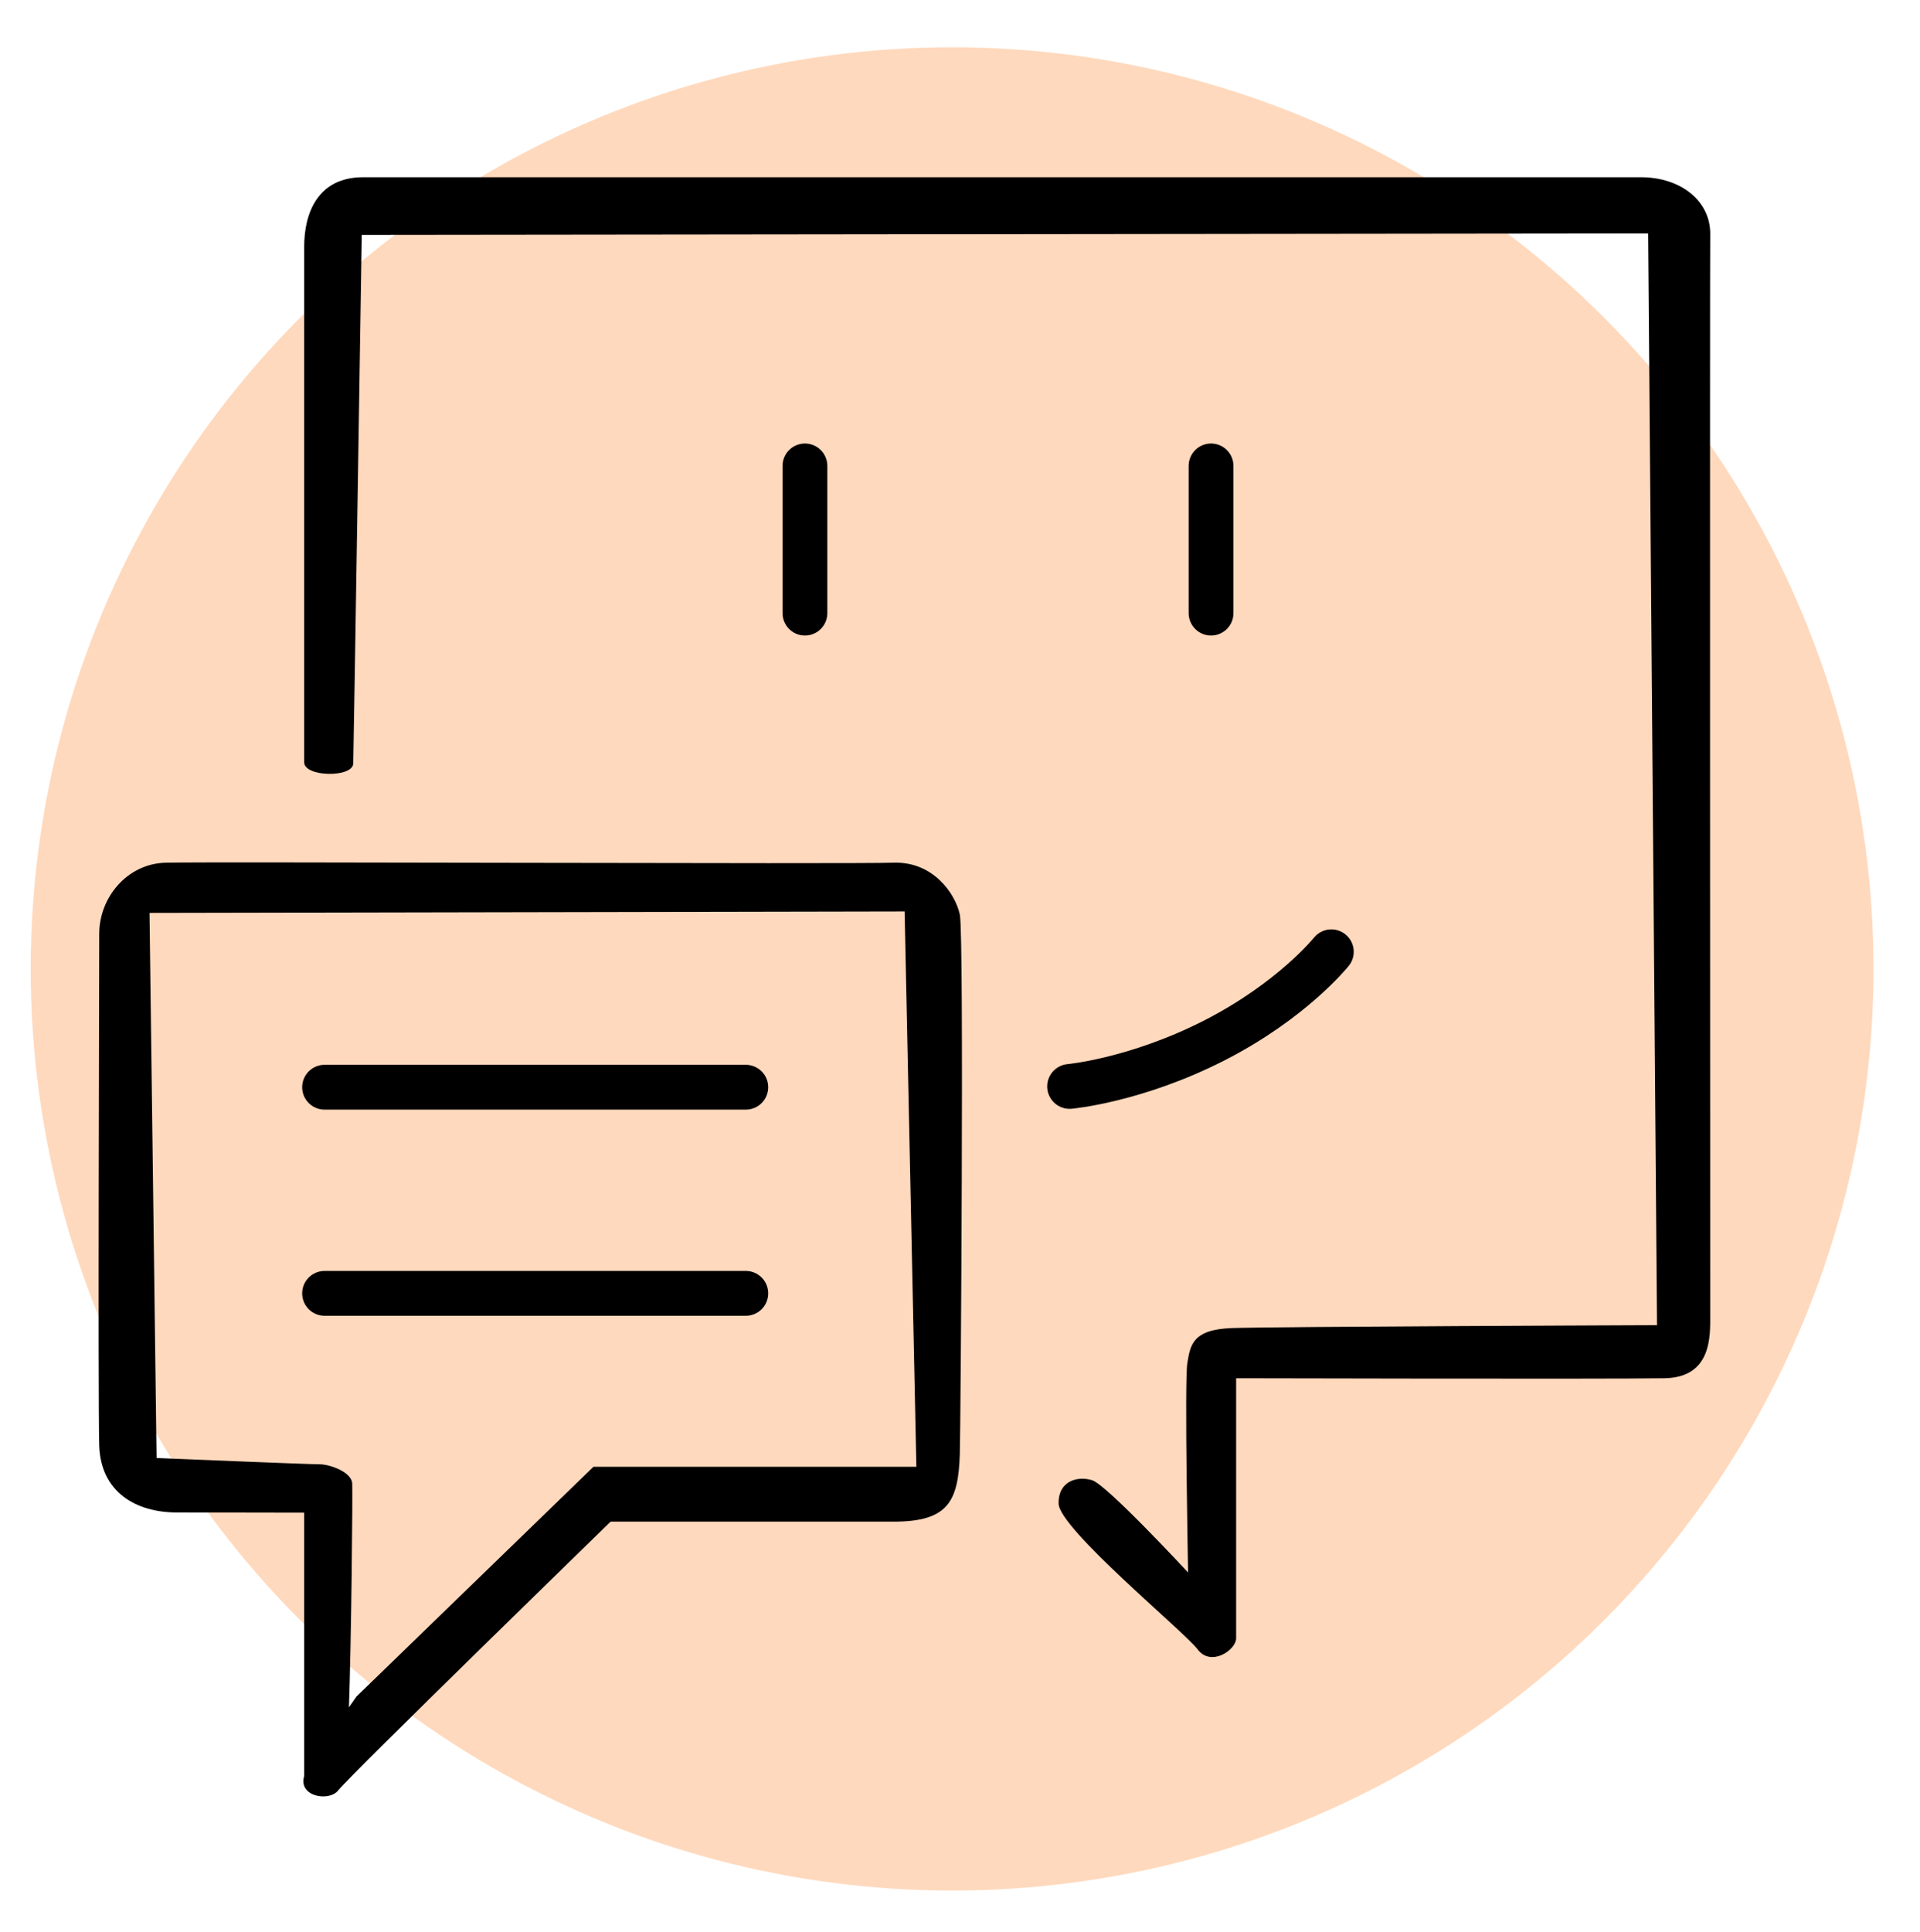
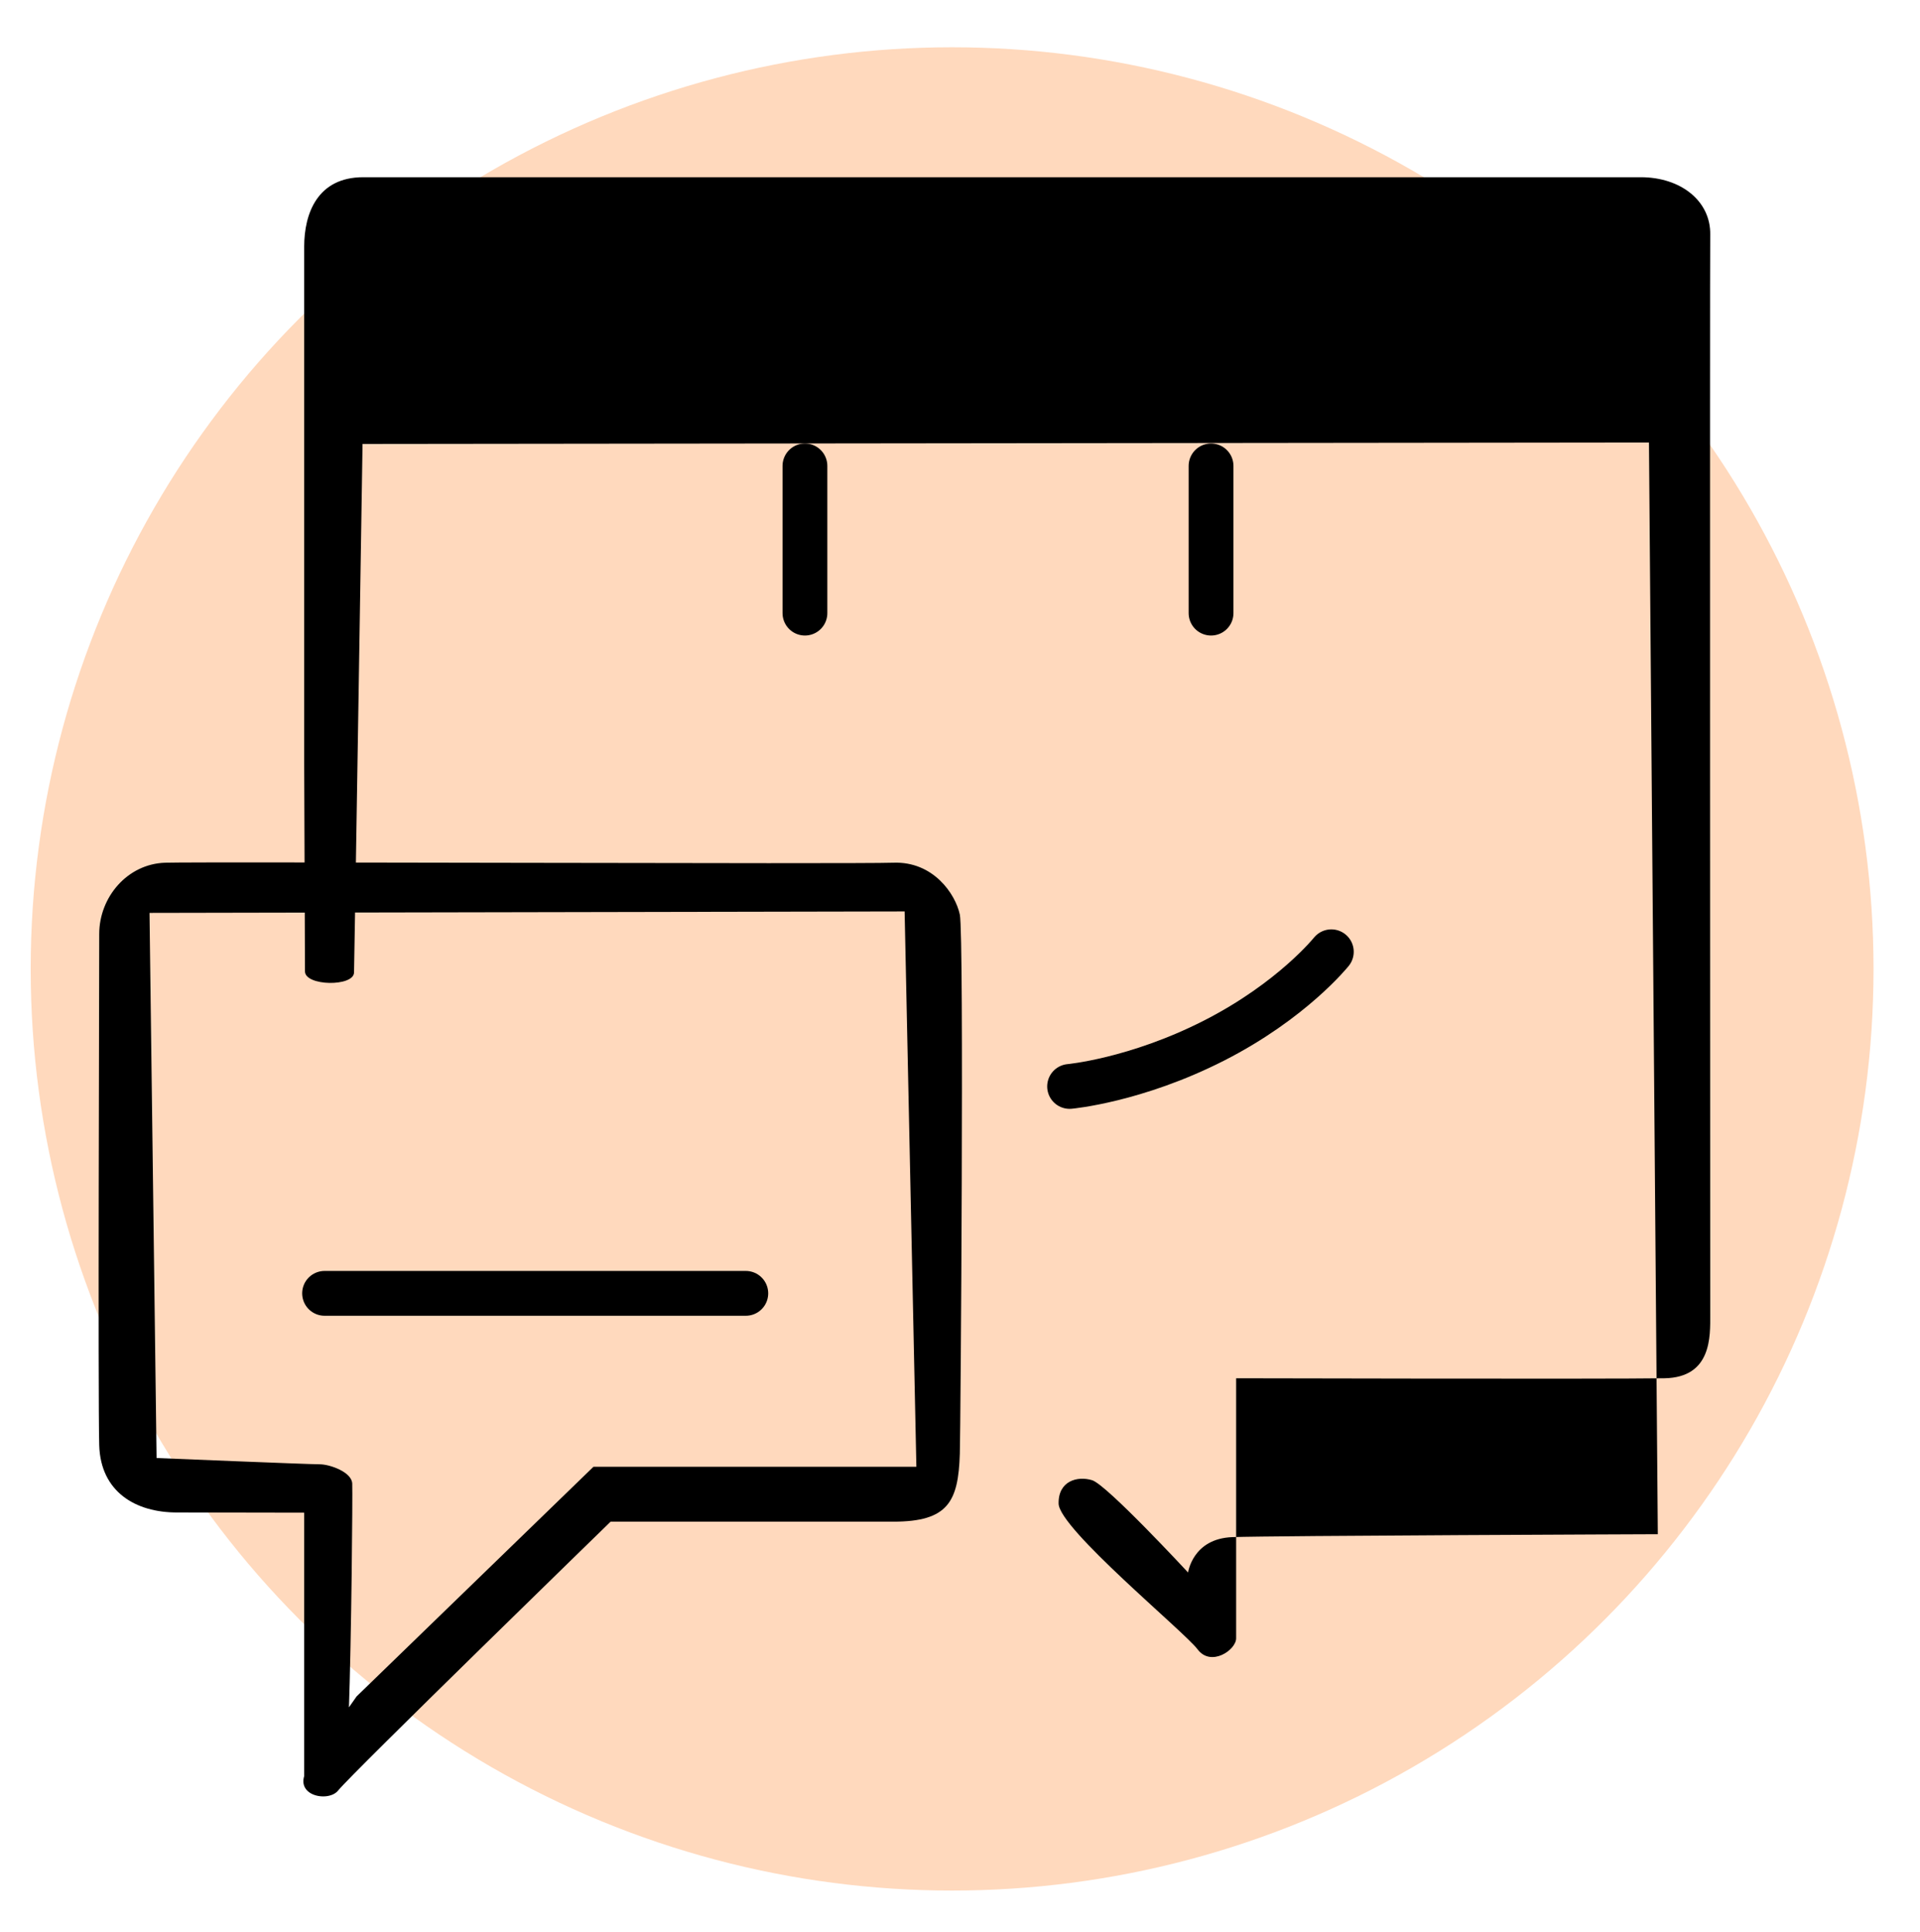
<svg xmlns="http://www.w3.org/2000/svg" viewBox="0 0 171.43 172.48">
  <defs>
    <style>.cls-1{fill:none;stroke:#000;stroke-linecap:round;stroke-linejoin:round;stroke-width:4px;}.cls-2,.cls-3{stroke-width:0px;}.cls-3{fill:#ffd9bd;}</style>
  </defs>
  <g id="Layer_3">
    <circle class="cls-3" cx="85.01" cy="86.49" r="82.27" />
  </g>
  <g id="Layer_2">
-     <path class="cls-2" d="M27.16,68.04c0-1.32,0-44.04,0-46.02,0-2.97,1.19-6.2,5.27-6.2,3.03,0,111.43,0,114.07,0,3.59,0,6.26,2.14,6.2,5.14-.04,2.25,0,94.68,0,96.4,0,1.88.16,5.6-4.09,5.67-5.33.08-38.24,0-38.24,0v23.21c0,1.05-2.25,2.58-3.44.99s-12.37-10.77-12.41-13.01c-.04-2.03,1.68-2.49,2.99-2.09s8.57,8.24,8.57,8.24c0,0-.33-17.08-.07-18.66s.4-3.03,3.96-3.16,37.98-.26,37.98-.26l-.79-97.45-114.86.13s-.71,45.29-.76,47.18c-.03,1.29-4.38,1.22-4.38-.1Z" />
+     <path class="cls-2" d="M27.16,68.04c0-1.32,0-44.04,0-46.02,0-2.97,1.19-6.2,5.27-6.2,3.03,0,111.43,0,114.07,0,3.59,0,6.26,2.14,6.2,5.14-.04,2.25,0,94.68,0,96.4,0,1.88.16,5.6-4.09,5.67-5.33.08-38.24,0-38.24,0v23.21c0,1.05-2.25,2.58-3.44.99s-12.37-10.77-12.41-13.01c-.04-2.03,1.68-2.49,2.99-2.09s8.57,8.24,8.57,8.24s.4-3.03,3.96-3.16,37.98-.26,37.98-.26l-.79-97.45-114.86.13s-.71,45.29-.76,47.18c-.03,1.29-4.38,1.22-4.38-.1Z" />
    <path class="cls-2" d="M27.16,158.56c0-1.58,0-23.53,0-23.53,0,0-10.1-.02-11.31-.02-3.76.02-6.87-1.86-6.99-6s0-42.36,0-45.64,2.51-6.26,5.9-6.36c3.57-.1,61.45.13,65.01,0s5.54,2.79,5.93,4.63.07,46,0,48.12c-.13,4.29-1.05,6.07-5.93,6.07h-25.25s-23.18,22.55-24.33,24c-.89,1.12-4.22.44-2.72-1.95s4.37-6.45,4.37-6.45l21.15-20.5h28.83l-1.05-49.57-67.42.13.63,48.66s13.53.56,14.57.56c.89,0,2.87.69,2.9,1.73.04,1.15-.07,13.62-.31,20.54-.18,4.95-3.97,5.58-3.97,5.58Z" />
-     <line class="cls-1" x1="28.98" y1="97.05" x2="66.59" y2="97.05" />
    <line class="cls-1" x1="28.98" y1="115.45" x2="66.59" y2="115.45" />
    <path class="cls-1" d="M95.5,96.98s5.9-.53,12.89-4.09,10.48-7.93,10.48-7.93" />
    <line class="cls-1" x1="108.13" y1="54.73" x2="108.13" y2="41.59" />
    <line class="cls-1" x1="71.87" y1="54.73" x2="71.87" y2="41.59" />
  </g>
</svg>